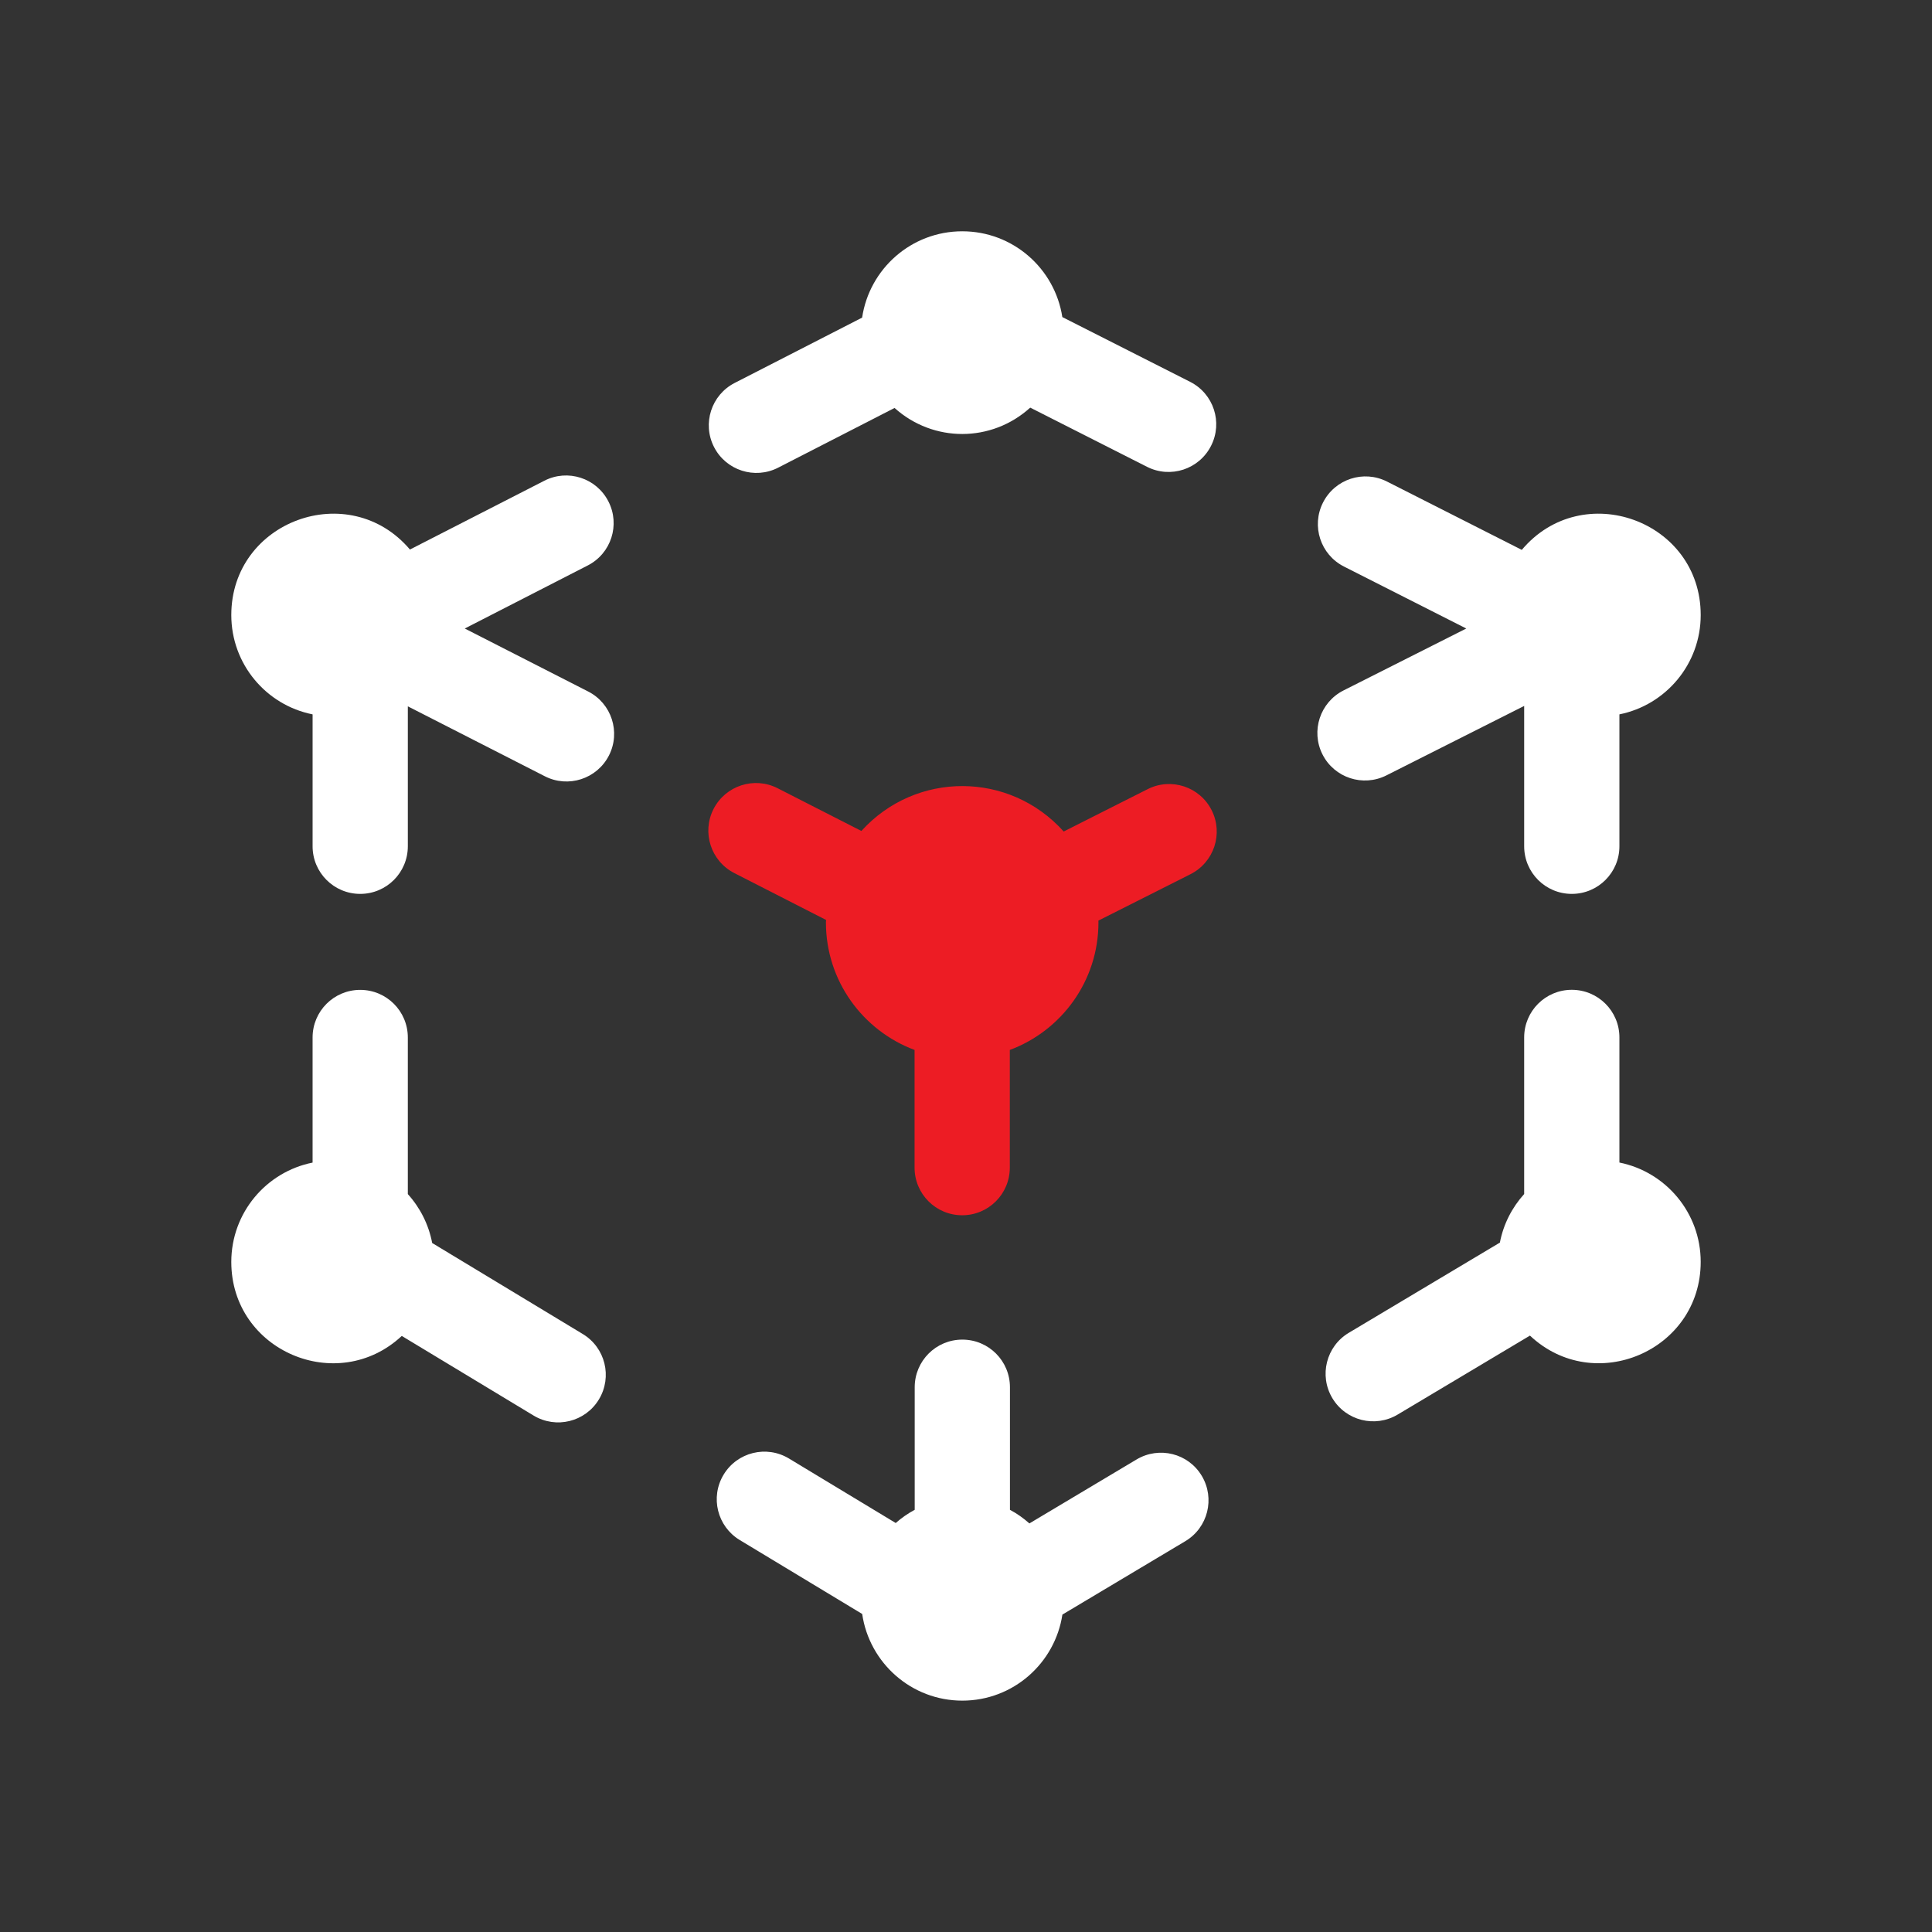
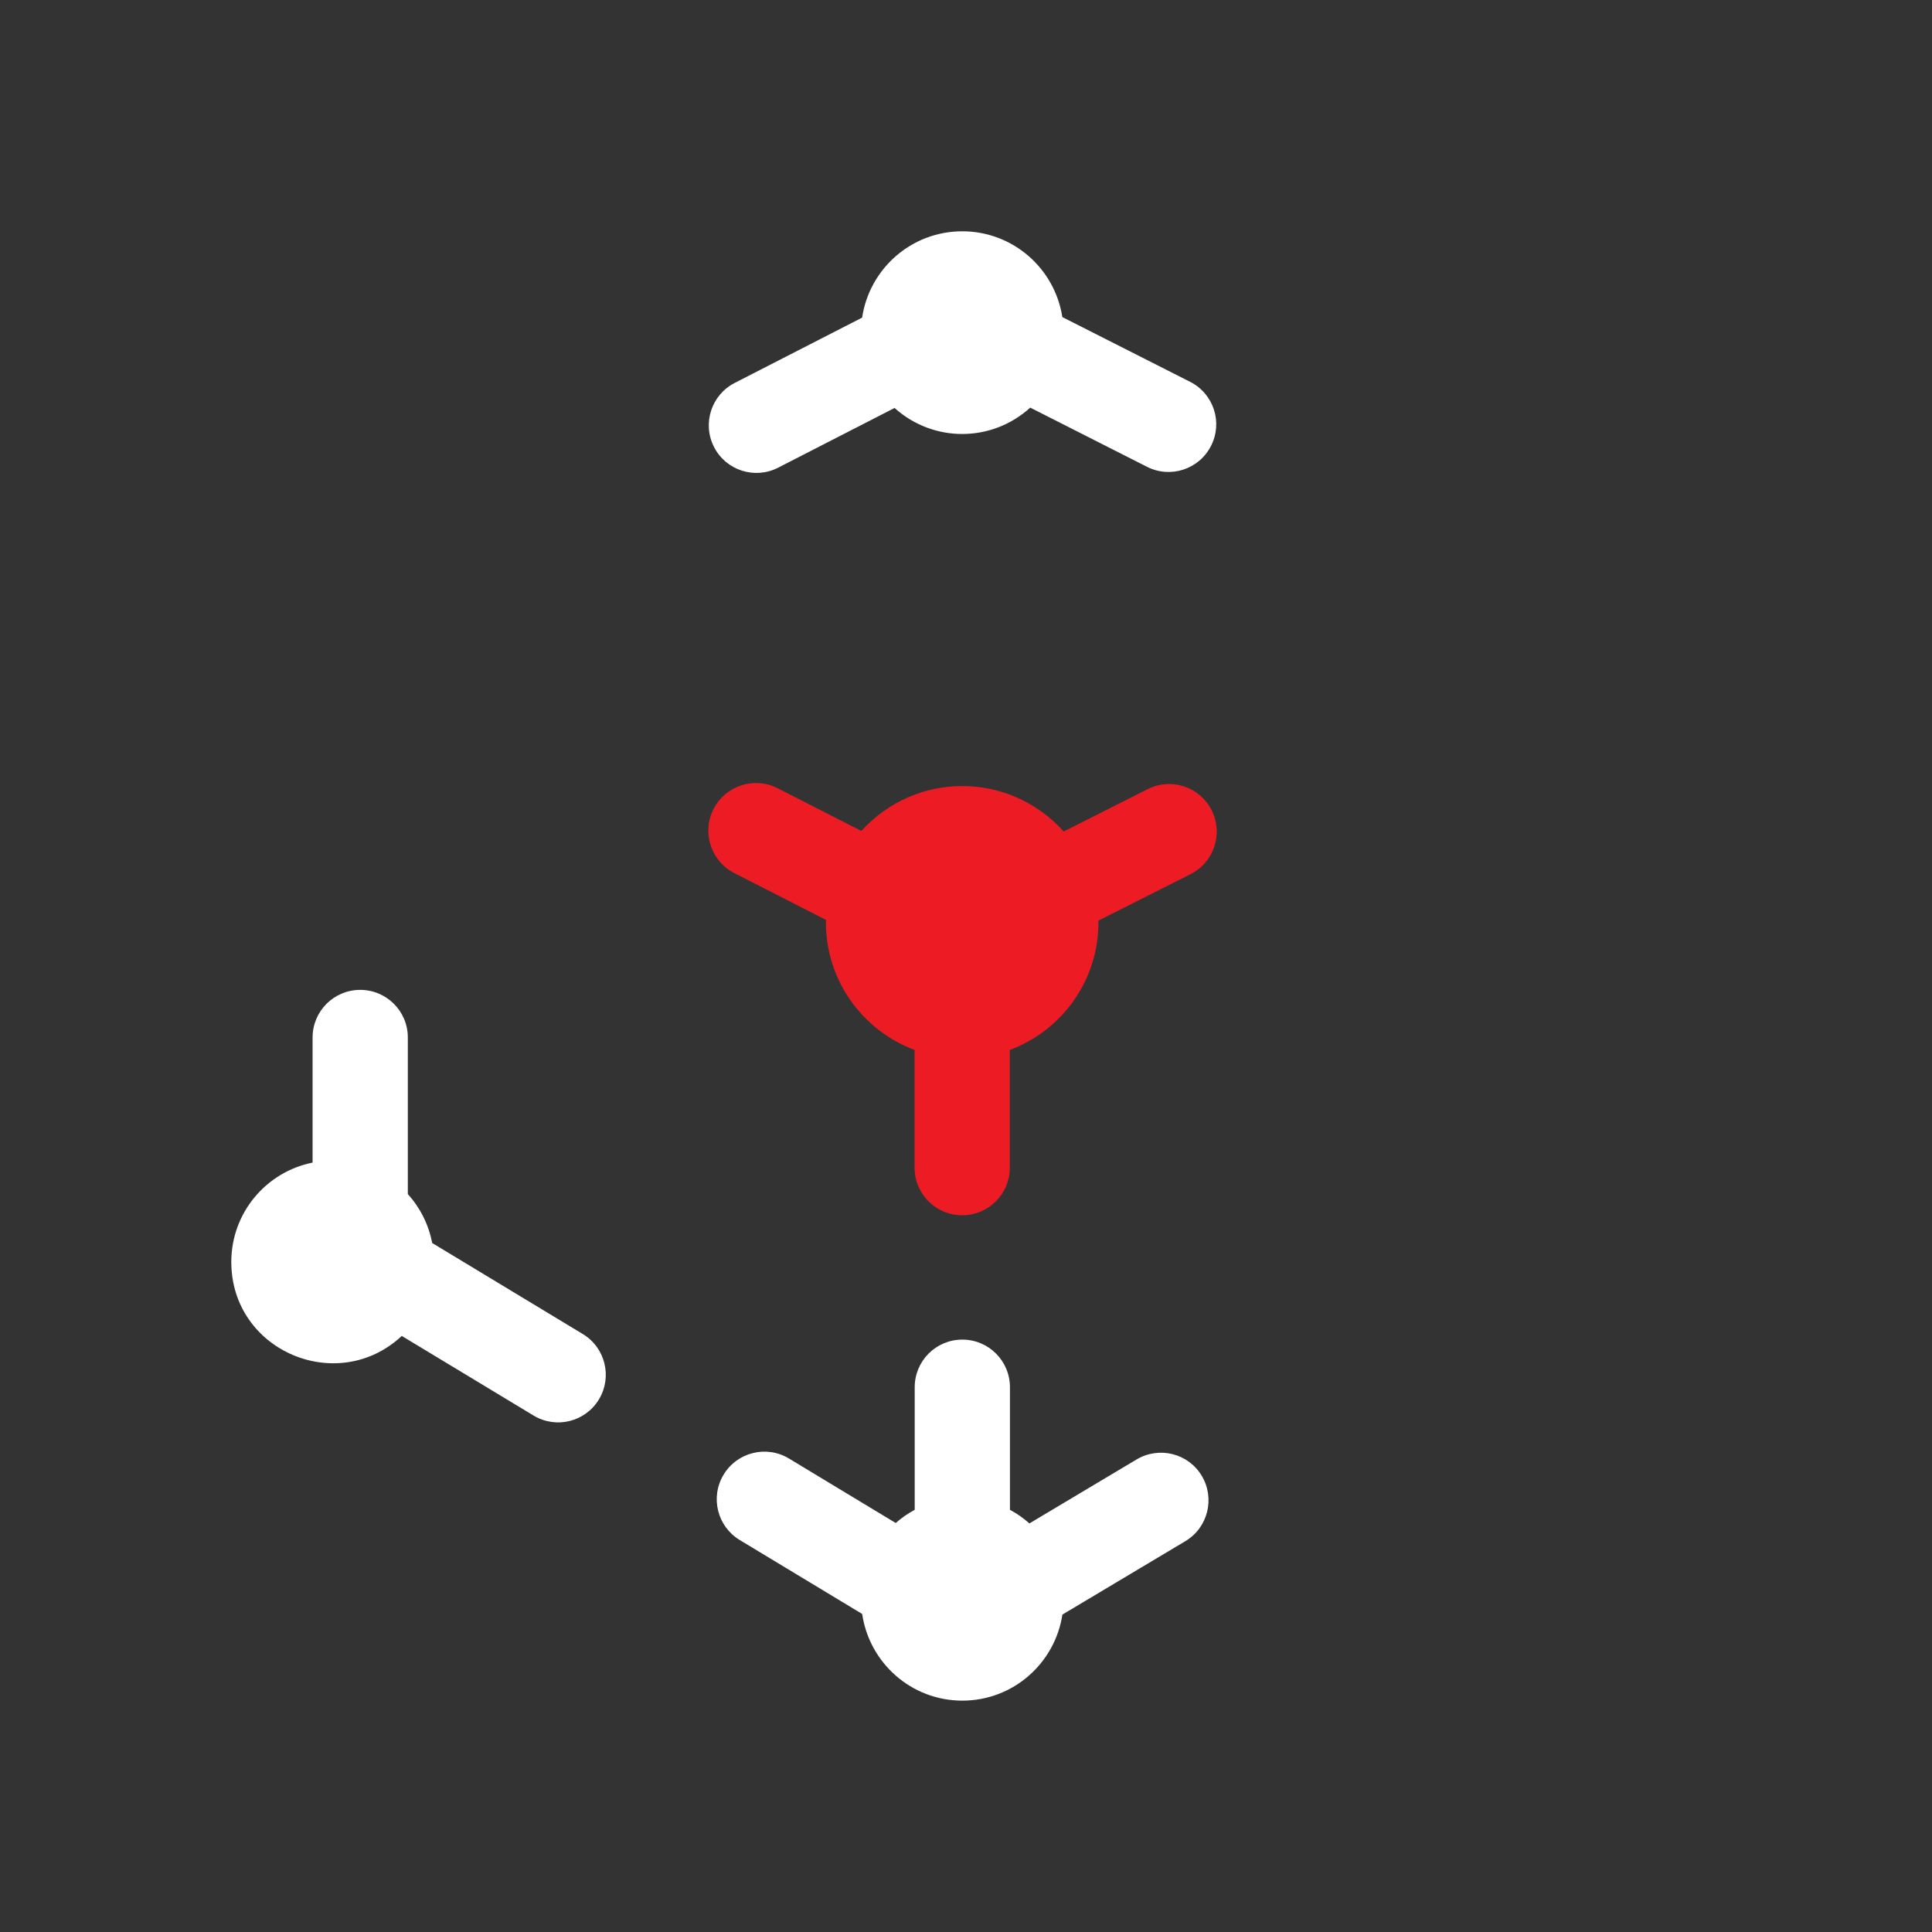
<svg xmlns="http://www.w3.org/2000/svg" id="Artwork" x="0px" y="0px" viewBox="0 0 284 284" style="enable-background:new 0 0 284 284;" xml:space="preserve">
  <rect x="0" y="0" width="284" height="284" fill="#333333" stroke="none" />
  <style type="text/css"> .st0{fill:#ED1C24;} .st1{fill:#FFFFFF;} .st2{fill:#43525A;} </style>
  <g>
    <path class="st0" d="M178.11,119.1c-1.74-3.45-5.95-4.84-9.4-3.1l-12.35,6.23c-7.96-8.87-21.73-8.91-29.74-0.08l-12.31-6.28 c-3.44-1.76-7.66-0.39-9.42,3.05c-1.76,3.44-0.39,7.66,3.05,9.42l13.49,6.89c0,0.12-0.02,0.24-0.02,0.36 c0,8.6,5.43,15.91,13.03,18.75v17.3c0,3.87,3.13,7,7,7s7-3.13,7-7v-17.3c7.61-2.84,13.03-10.15,13.03-18.75 c0-0.09-0.01-0.17-0.01-0.26l13.53-6.82C178.46,126.76,179.85,122.55,178.11,119.1z" />
    <g>
-       <path class="st1" d="M238.05,170.89v-18.39c0-3.87-3.13-7-7-7s-7,3.13-7,7v23.02c-1.78,1.97-3.05,4.42-3.57,7.14l-22.21,13.26 c-3.32,1.98-4.4,6.28-2.42,9.6c1.98,3.32,6.28,4.4,9.6,2.42l19.45-11.61c9.45,8.9,25.1,2.24,25.1-10.84 C250,178.28,244.87,172.26,238.05,170.89z" />
      <path class="st1" d="M85.67,196.1l-22.14-13.38c-0.52-2.74-1.79-5.21-3.58-7.19v-23.02c0-3.87-3.13-7-7-7s-7,3.13-7,7v18.39 C39.13,172.26,34,178.28,34,185.5c0,13.08,15.61,19.7,25.06,10.88l19.37,11.7c3.31,2,7.61,0.94,9.61-2.37 C90.04,202.4,88.98,198.1,85.67,196.1z" />
      <path class="st1" d="M167.07,214.54l-15.75,9.4c-0.87-0.77-1.82-1.45-2.86-2v-18.02c0-3.87-3.13-7-7-7s-7,3.13-7,7v18.02 c-1.01,0.54-1.94,1.19-2.79,1.94l-15.69-9.48c-3.31-2-7.61-0.94-9.61,2.37c-2,3.31-0.94,7.61,2.37,9.61l18,10.87 c1.05,7.2,7.23,12.74,14.72,12.74c7.46,0,13.62-5.49,14.71-12.65l18.07-10.79c3.32-1.98,4.4-6.28,2.42-9.6 S170.39,212.56,167.07,214.54z" />
      <path class="st1" d="M174.95,56.13l-18.79-9.52c-1.1-7.14-7.26-12.61-14.71-12.61c-7.48,0-13.65,5.51-14.72,12.69l-18.73,9.6 c-3.44,1.76-4.8,5.98-3.04,9.42c1.76,3.44,5.98,4.8,9.42,3.04l17.12-8.78c5.7,5.12,14.27,5.1,19.94-0.05l17.17,8.7 c3.45,1.75,7.66,0.37,9.41-3.08C179.78,62.09,178.4,57.88,174.95,56.13z" />
-       <path class="st1" d="M86.46,101.65l-18.14-9.26l18.08-9.27c3.44-1.76,4.8-5.98,3.03-9.42c-1.76-3.44-5.98-4.8-9.42-3.03 L60.26,80.78C51.33,70.25,34,76.55,34,90.41c0,7.22,5.13,13.24,11.95,14.6v19.39c0,3.87,3.13,7,7,7s7-3.13,7-7v-20.57l20.14,10.28 c3.44,1.76,7.66,0.39,9.42-3.05C91.27,107.62,89.9,103.4,86.46,101.65z" />
-       <path class="st1" d="M203.8,113.98l20.25-10.21v20.63c0,3.87,3.13,7,7,7s7-3.13,7-7v-19.39c6.82-1.37,11.95-7.39,11.95-14.6 c0-13.9-17.39-20.17-26.3-9.58l-19.81-10.04c-3.45-1.75-7.66-0.37-9.41,3.08c-1.75,3.45-0.37,7.66,3.08,9.41l17.98,9.11 l-18.04,9.1c-3.45,1.74-4.84,5.95-3.1,9.4C196.14,114.34,200.35,115.72,203.8,113.98z" />
    </g>
  </g>
</svg>